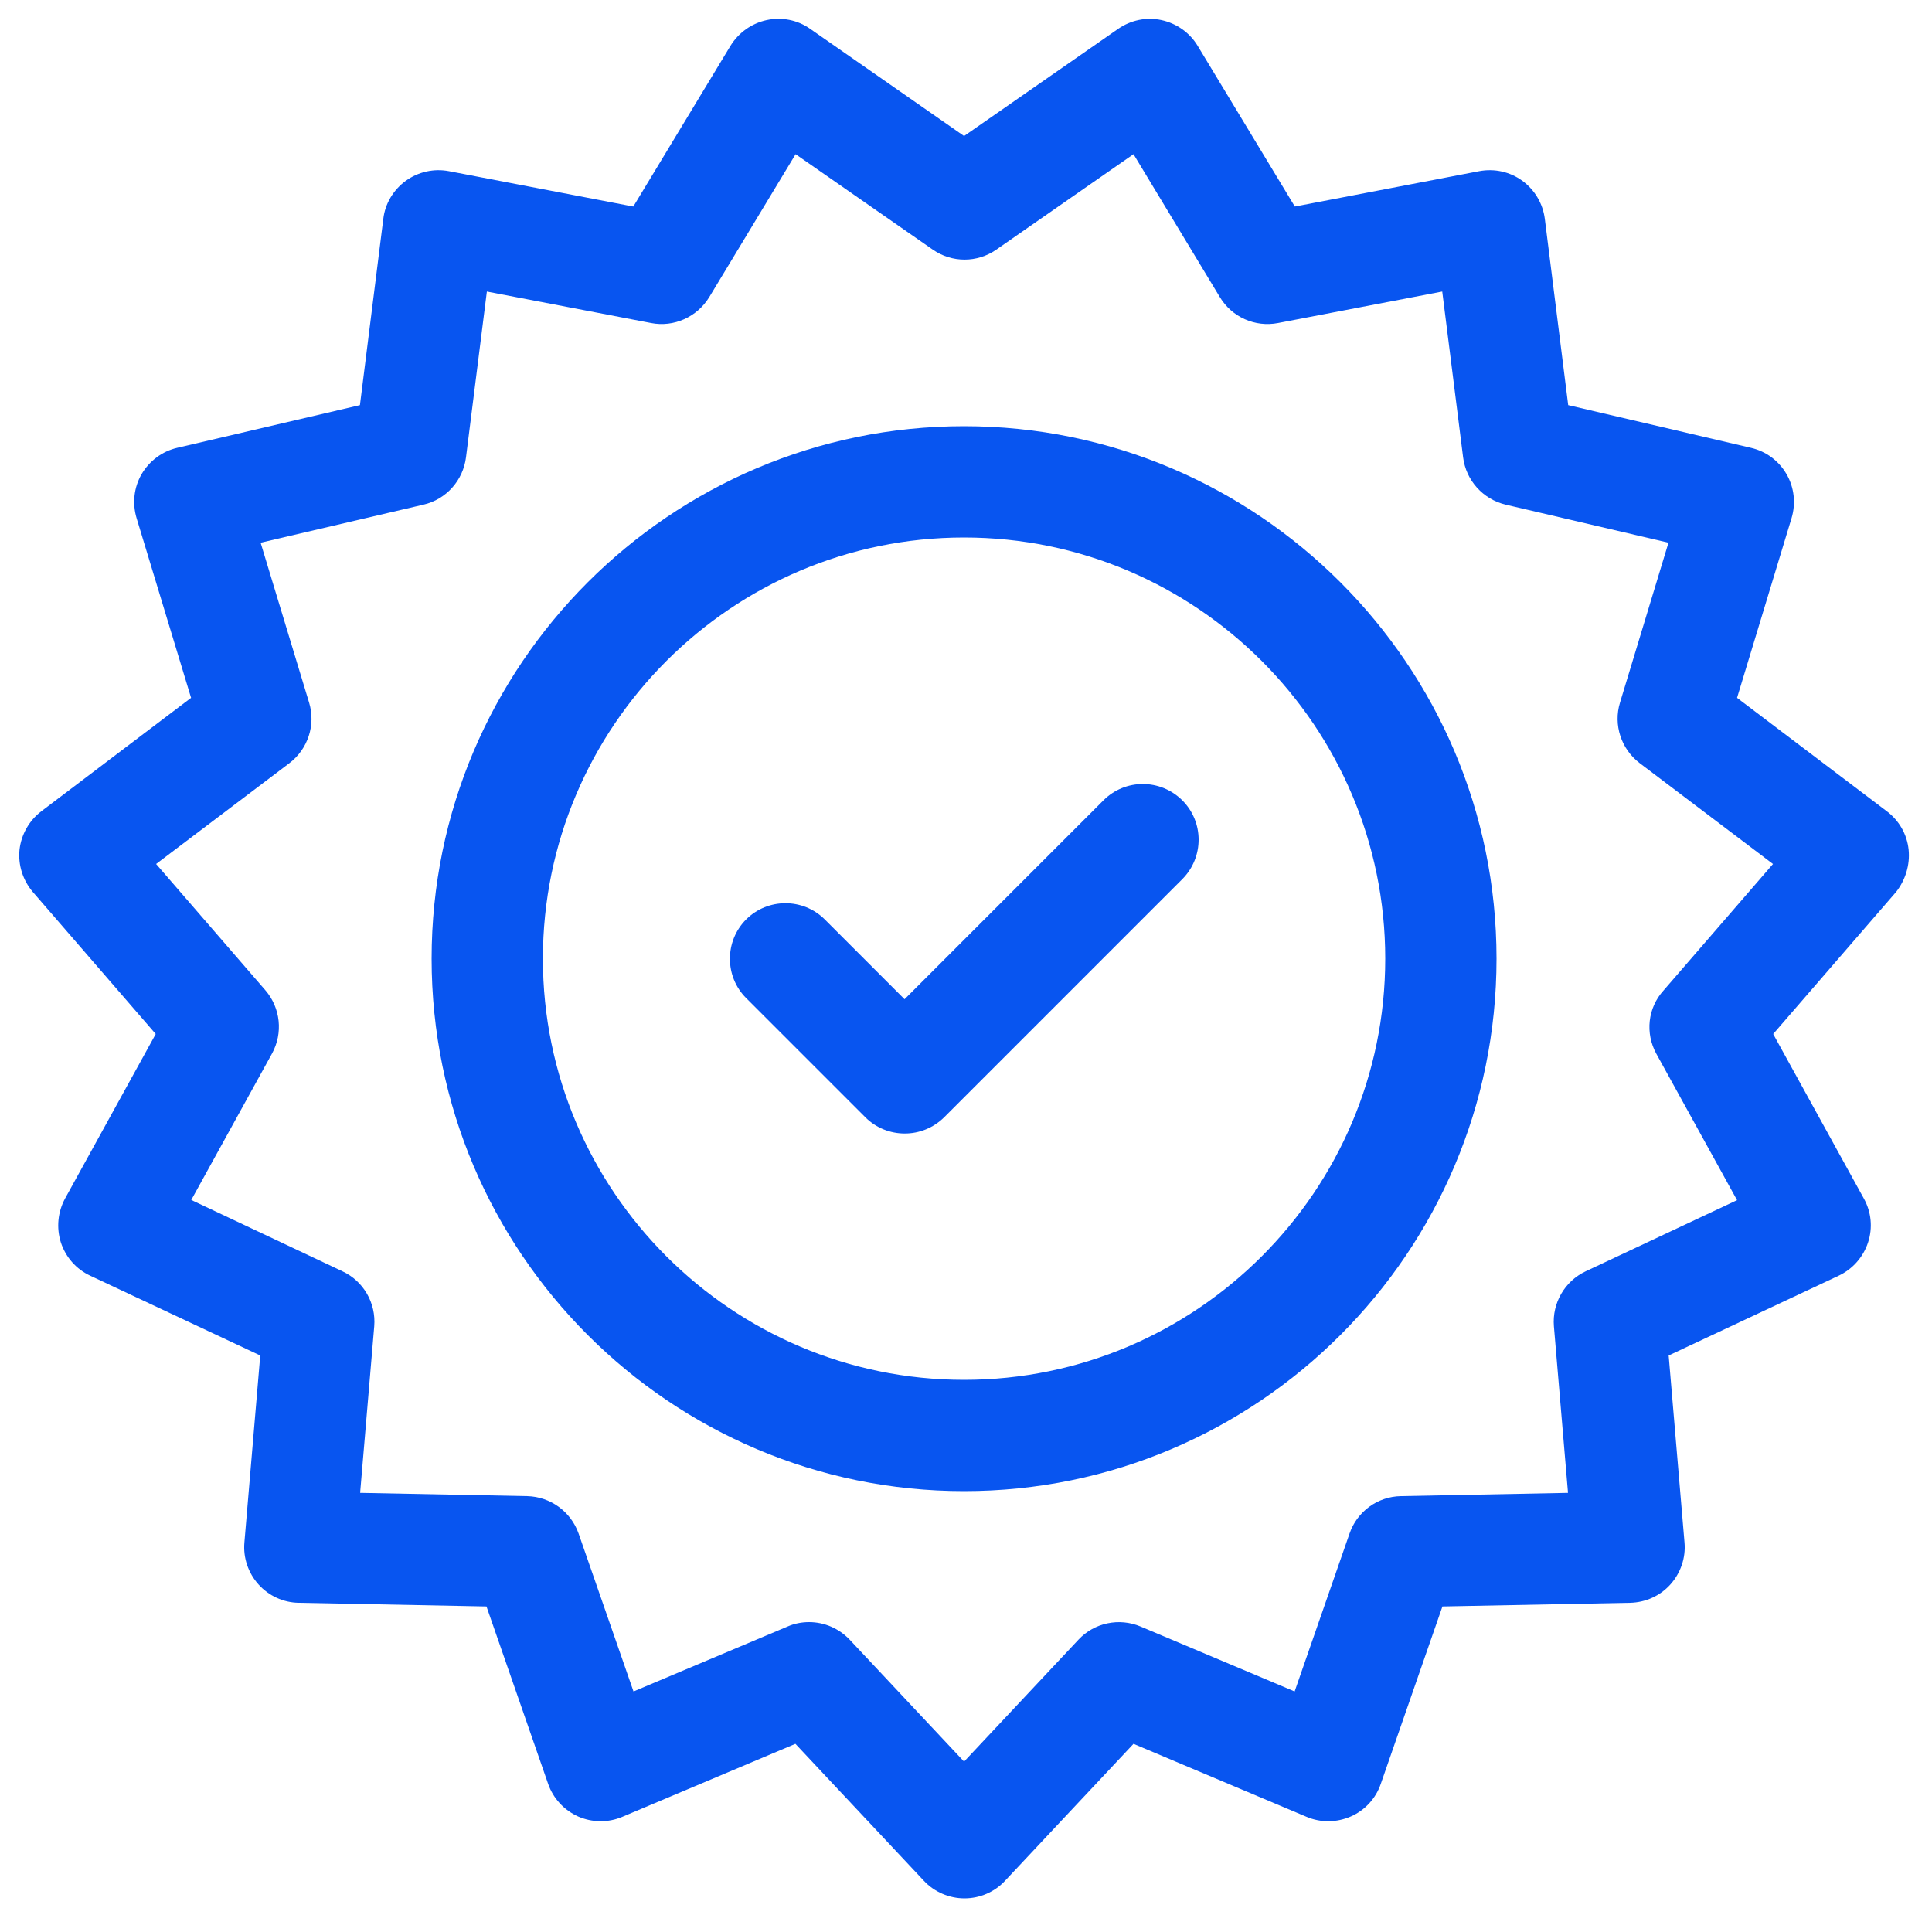
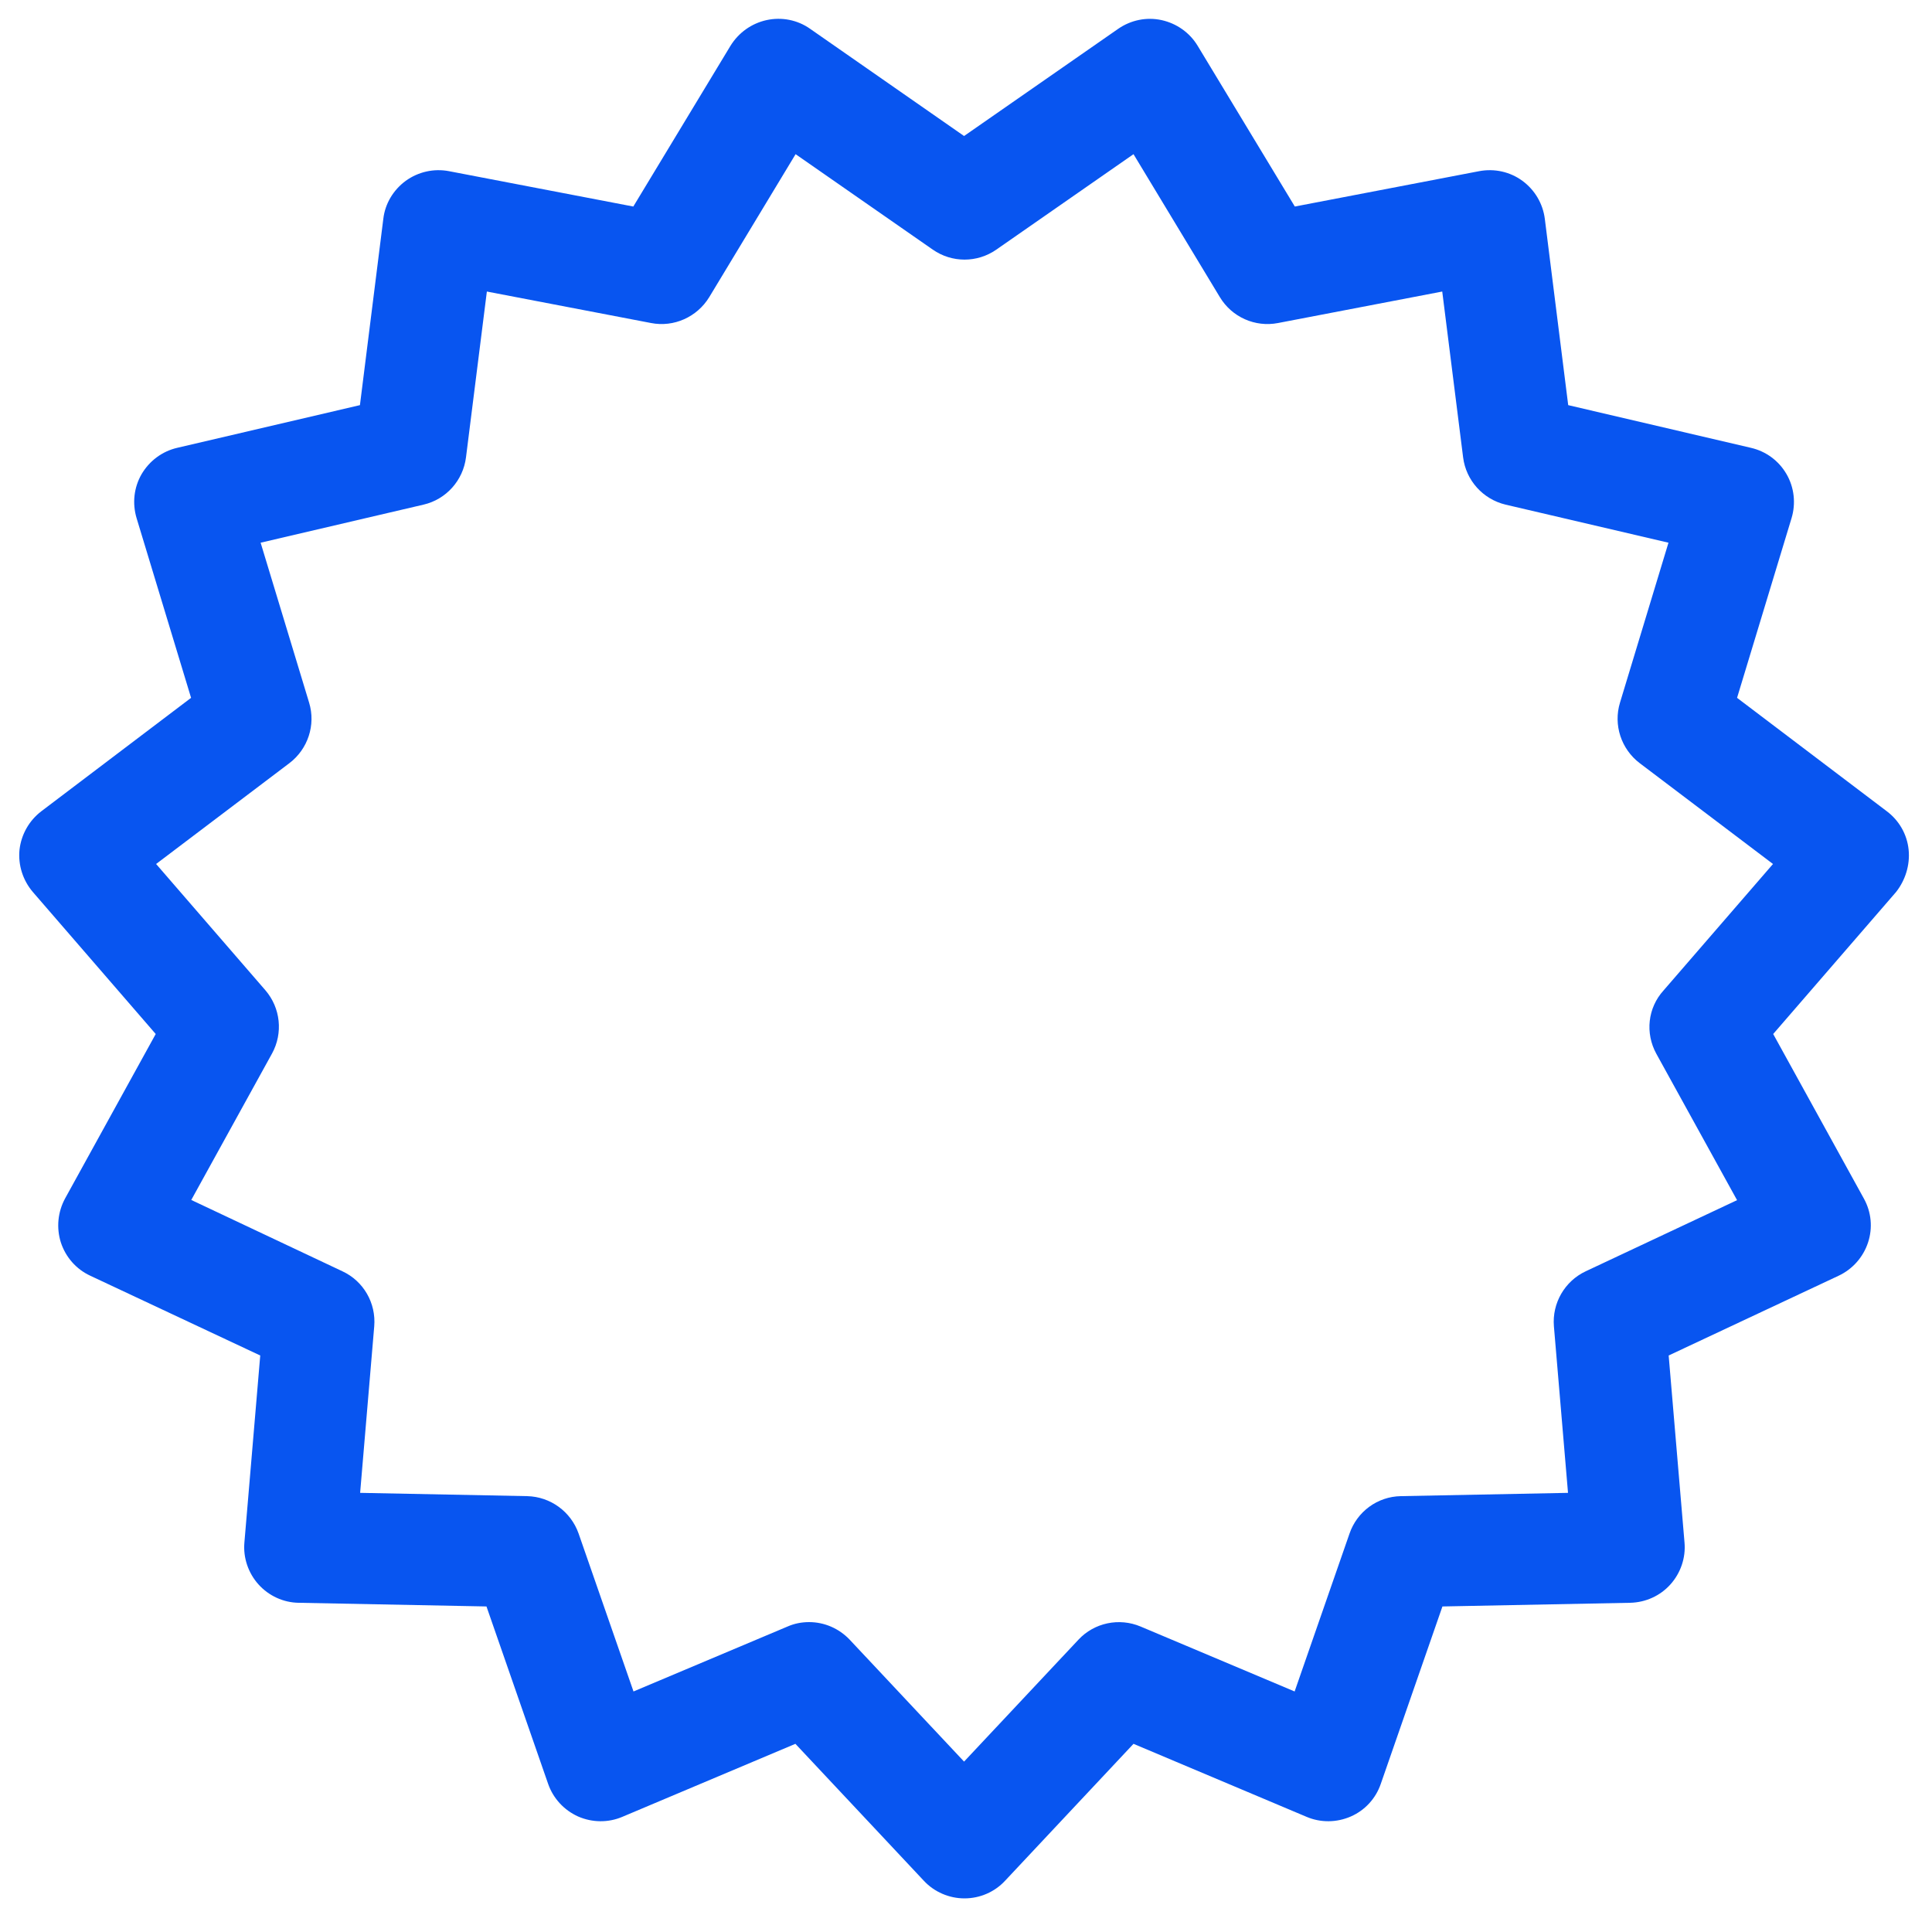
<svg xmlns="http://www.w3.org/2000/svg" version="1.1" id="Capa_1" x="0px" y="0px" viewBox="0 0 1000 1000" style="enable-background:new 0 0 1000 1000;" xml:space="preserve">
  <style type="text/css">
	.st0{display:none;fill:#FFFFFF;}
	.st1{fill:#0855F0;}
</style>
  <polygon class="st0" points="-373.2,-36 -373.2,-44 -407.2,-44 -395.8,28 -338.6,28 -327.2,-44 -361.2,-44 -361.2,-36 " />
  <g>
    <g>
      <g>
        <path class="st1" d="M987.9,439.8c-0.8-7.9-4.9-15.1-11.3-19.9l-77.5-58.7l28.2-93c2.3-7.6,1.4-15.9-2.6-22.8     c-4-6.9-10.6-11.8-18.4-13.6l-94.6-22.1l-12.1-96.4c-1-7.9-5.2-15-11.6-19.7c-6.4-4.7-14.5-6.5-22.4-5l-95.4,18.3l-50.3-83.2     c-4.1-6.8-10.9-11.6-18.7-13.3c-7.8-1.7-15.9,0-22.4,4.5L499,70.4l-79.7-55.5c-6.5-4.6-14.7-6.2-22.5-4.5s-14.5,6.5-18.7,13.3     l-50.3,83.2l-95.4-18.3c-7.8-1.5-15.9,0.3-22.4,5c-6.4,4.7-10.7,11.8-11.6,19.7l-12.1,96.4l-94.6,22.1     c-7.8,1.8-14.4,6.8-18.4,13.6c-4,6.9-4.9,15.1-2.6,22.8l28.2,93l-77.5,58.7c-6.3,4.8-10.4,12-11.3,19.9     c-0.8,7.9,1.7,15.8,6.9,21.9l63.6,73.5l-46.9,85.1c-3.8,7-4.6,15.2-2.2,22.8c2.5,7.6,7.9,13.8,15.2,17.2l88,41.3l-8.2,96.8     c-0.7,7.9,2,15.8,7.3,21.7c5.3,5.9,12.9,9.4,20.8,9.5l97.2,1.9l31.9,91.8c2.6,7.5,8.2,13.6,15.5,16.9c7.3,3.2,15.6,3.3,22.9,0.2     l89.6-37.8l66.5,70.9c5.4,5.8,13.1,9.1,21,9.1c8,0,15.6-3.3,21-9.1l66.5-70.9l89.6,37.8c7.3,3.1,15.6,3,22.9-0.2     c7.3-3.2,12.9-9.3,15.5-16.9l31.9-91.8l97.2-1.9c8-0.2,15.5-3.6,20.8-9.5c5.3-5.9,8-13.8,7.3-21.7l-8.2-96.8l88-41.3     c7.2-3.4,12.7-9.6,15.2-17.2c2.5-7.6,1.7-15.8-2.2-22.8l-46.9-85.1l63.6-73.5C986.2,455.6,988.7,447.7,987.9,439.8z M857.3,545.4     l41.8,75.8l-78.3,36.8c-10.9,5.1-17.5,16.5-16.5,28.5l7.3,86.2l-86.5,1.7c-12.1,0.2-22.7,8-26.6,19.4l-28.4,81.7l-79.7-33.6     c-11.1-4.7-24-2-32.2,6.8L499,911.8l-59.2-63.1c-5.6-5.9-13.2-9.1-21-9.1c-3.8,0-7.6,0.7-11.2,2.3l-79.7,33.6l-28.4-81.7     c-4-11.4-14.6-19.1-26.6-19.4l-86.5-1.7l7.3-86.2c1-12-5.5-23.4-16.5-28.5L99,621.1l41.8-75.8c5.8-10.6,4.4-23.6-3.4-32.7     l-56.6-65.4l69-52.2c9.6-7.3,13.7-19.8,10.2-31.3l-25.1-82.8l84.3-19.7c11.7-2.7,20.5-12.5,22-24.5l10.8-85.8l85,16.3     c11.8,2.3,23.8-3.1,30.1-13.4l44.7-74l71,49.4c9.9,6.9,23,6.9,32.9,0l71-49.4l44.7,74c6.2,10.3,18.2,15.7,30.1,13.4l85-16.3     l10.8,85.8c1.5,12,10.3,21.7,22,24.5l84.3,19.7l-25.1,82.8c-3.5,11.5,0.6,24,10.2,31.3l69,52.2l-56.6,65.4     C852.8,521.7,851.5,534.8,857.3,545.4z" />
      </g>
    </g>
    <g>
      <g>
-         <path class="st1" d="M499,220.6c-152,0-275.6,123.6-275.6,275.6S347,771.8,499,771.8s275.6-123.6,275.6-275.6     S651,220.6,499,220.6z M499,714.2c-120.2,0-218-97.8-218-218s97.8-218,218-218s218,97.8,218,218S619.2,714.2,499,714.2z" />
-       </g>
+         </g>
    </g>
    <g>
      <g>
-         <path class="st1" d="M611.9,414.2c-11.3-11.2-29.5-11.2-40.7,0l-103,103l-41.3-41.3c-11.2-11.2-29.5-11.2-40.7,0     c-11.2,11.2-11.2,29.5,0,40.7l61.7,61.7c5.6,5.6,13,8.4,20.4,8.4c7.4,0,14.7-2.8,20.4-8.4l123.4-123.4     C623.2,443.6,623.2,425.4,611.9,414.2z" />
-       </g>
+         </g>
    </g>
  </g>
</svg>